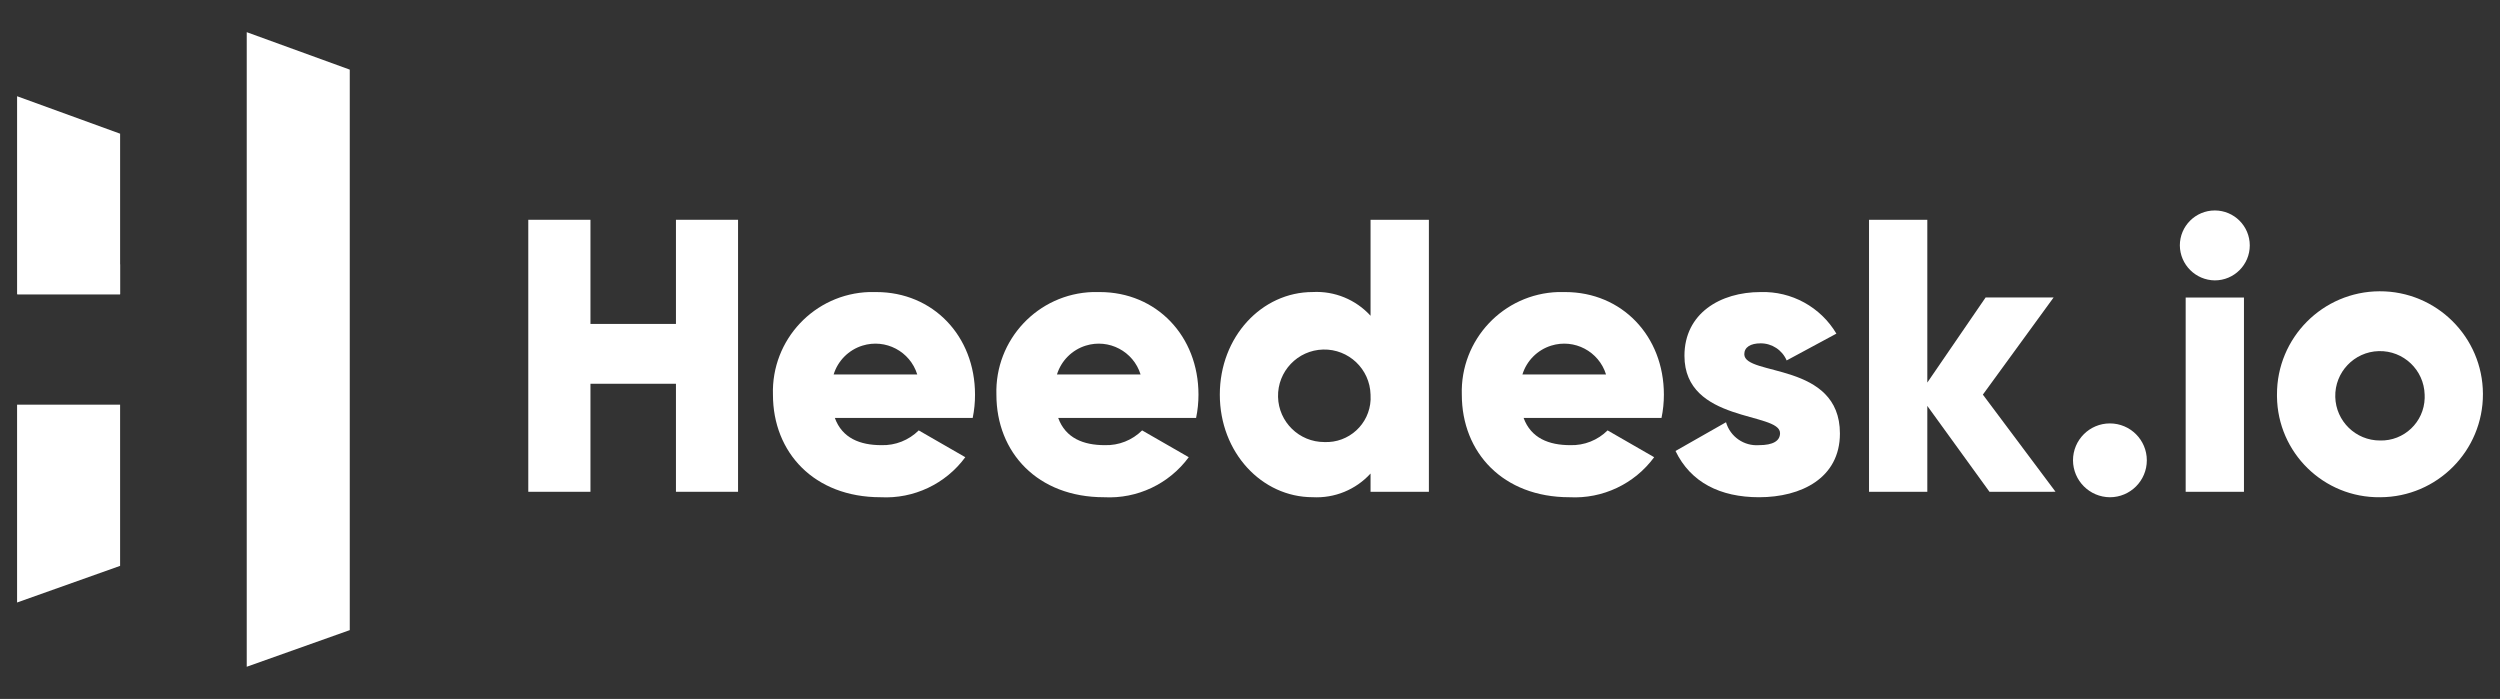
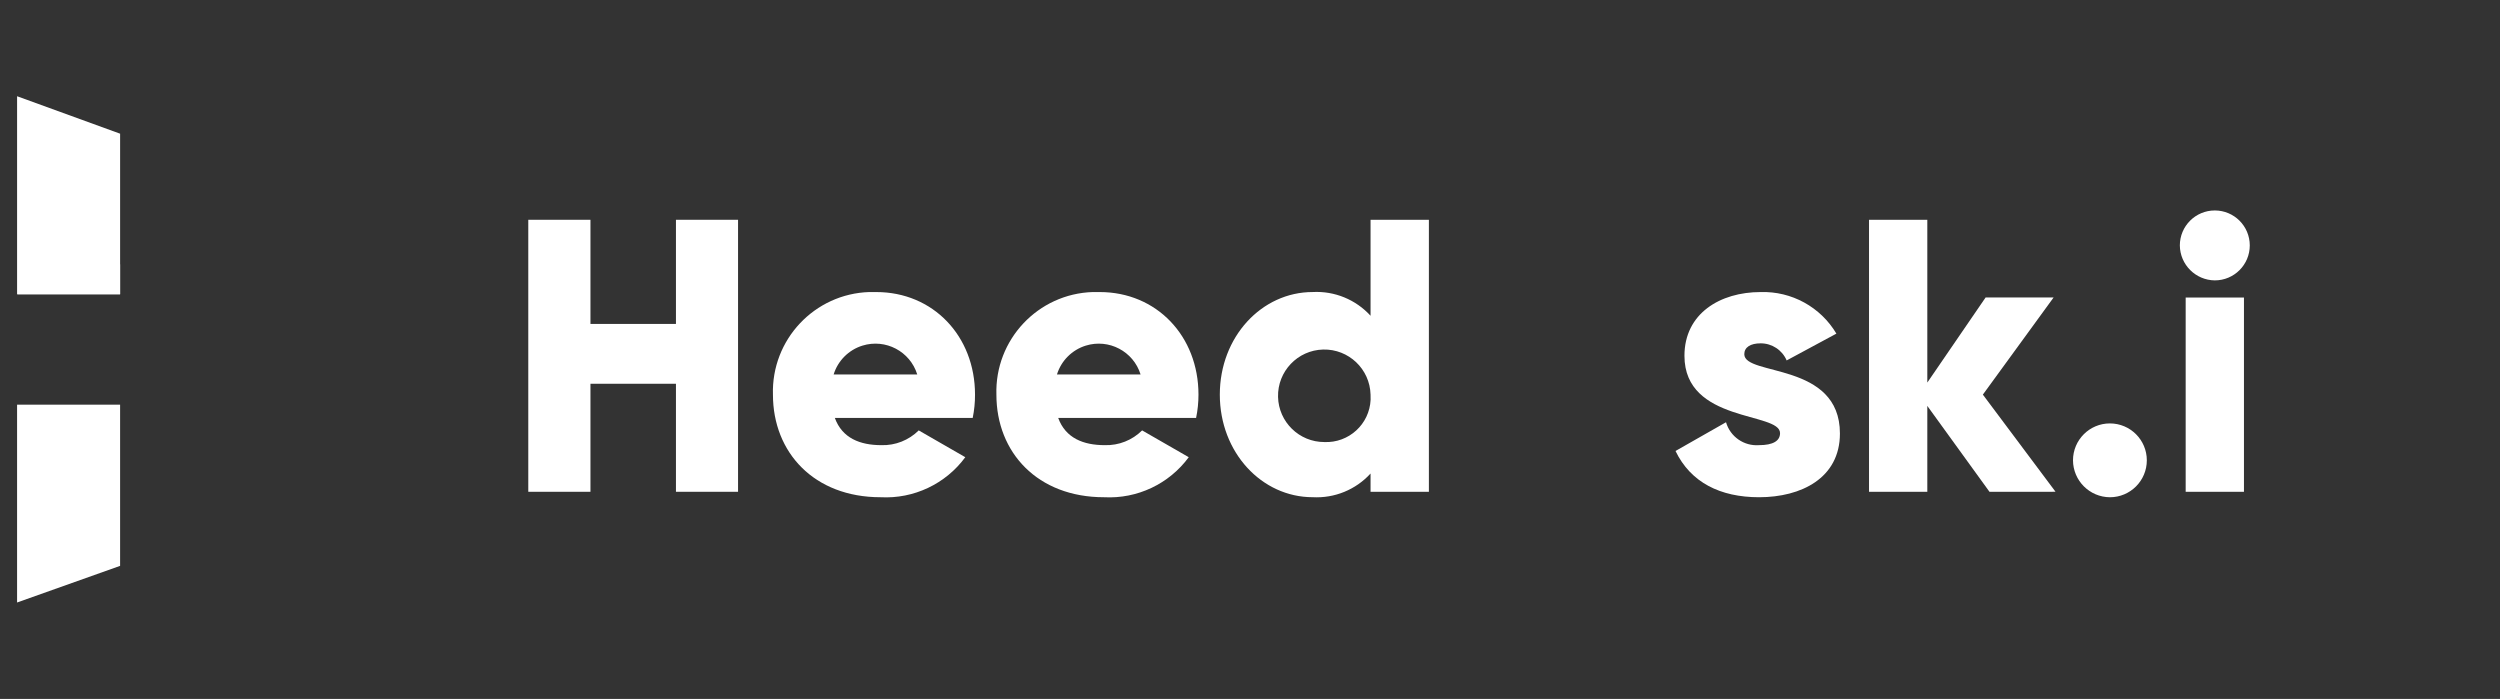
<svg xmlns="http://www.w3.org/2000/svg" class="img" version="1.1" id="Calque_1" x="0px" y="0px" viewBox="0 0 209.343 58.525" style="enable-background: new 0 0 209.343 58.525" xml:space="preserve">
  <rect x="0" y="0" width="209.343" height="58.525" fill="#333333" stroke="none" />
  <style type="text/css">
              .st0 {
                fill: #eeeffb;
              }
              .st1 {
                fill: #ffffff;
              }
              .st2 {
                fill: #ffffff;
              }
              .st3 {
                fill: #ffffff;
              }
              .st4 {
                fill: #ffffff;
              }
              .st5 {
                fill: #ffffff;
              }
              .st6 {
                fill: #ffffff;
              }
              .st7 {
                fill: #ffffff;
              }
              .st8 {
                fill: #ffffff;
              }
              .st9 {
                fill: none;
                stroke: #ffffff;
                stroke-width: 0.532;
                stroke-linecap: round;
                stroke-linejoin: round;
              }
              .st10 {
                fill: #ffffff;
              }
              .st11 {
                fill: none;
                stroke: #ffffff;
                stroke-width: 0.4;
                stroke-linecap: round;
                stroke-linejoin: round;
              }
              .st12 {
                clip-path: url(#SVGID_4_);
              }
              .st13 {
                fill: #ffc81e;
              }
              .st14 {
                fill: #ffffff;
              }
              .st15 {
                fill: none;
                stroke: #eeeffb;
                stroke-width: 4;
                stroke-miterlimit: 10;
              }
              .st16 {
                fill: none;
                stroke: #465bfd;
                stroke-width: 4;
                stroke-miterlimit: 10;
              }
              .st17 {
                fill: none;
                stroke: #465bfd;
                stroke-width: 0.75;
                stroke-miterlimit: 10;
              }
              .st18 {
                fill: none;
                stroke: #d7d8ee;
                stroke-width: 0.25;
                stroke-miterlimit: 10;
              }
              .st19 {
                enable-background: new;
              }
              .st20 {
                fill: none;
              }
              .st21 {
                clip-path: url(#SVGID_8_);
              }
              .st22 {
                clip-path: url(#SVGID_10_);
              }
              .st23 {
                fill: none;
                stroke: #d7d8ee;
                stroke-width: 0.271;
                stroke-miterlimit: 10;
              }
              .st24 {
                clip-path: url(#SVGID_12_);
              }
              .st25 {
                fill: none;
                stroke: #eeeffb;
                stroke-width: 9.245;
                stroke-miterlimit: 10;
              }
              .st26 {
                fill: none;
                stroke: #465bfd;
                stroke-width: 9.245;
                stroke-miterlimit: 10;
              }
              .st27 {
                fill: url(#Rectangle_469_4_);
              }
              .st28 {
                fill: #ffe48f;
              }
              .st29 {
                fill: #9ea1ba;
              }
              .st30 {
                fill: #f3f3fc;
              }
              .st31 {
                fill: #f8f9fd;
              }
              .st32 {
                fill: #c0f4ff;
              }
              .st33 {
                fill: #f7f7fd;
              }
              .st34 {
                fill: #b1e6c8;
              }
              .st35 {
                fill: #757996;
              }
              .st36 {
                fill: #90dbb1;
              }
              .st37 {
                fill: #ffd860;
              }
              .st38 {
                fill: #ffa1a3;
              }
              .st39 {
                fill: #a3adfe;
              }
              .st40 {
                fill: #a6eeff;
              }
              .st41 {
                fill: #e2e3f3;
              }
              .st42 {
                fill: #7c8bfd;
              }
              .st43 {
                fill: #ff7a7d;
              }
              .st44 {
                fill: #e2b429;
              }
              .st45 {
                fill: #a6a5b3;
              }
              .st46 {
                fill: #eae2cd;
              }
              .st47 {
                clip-path: url(#SVGID_15_);
              }
              .st48 {
                clip-path: url(#SVGID_16_);
              }
              .st49 {
                fill: url(#Rectangle_469_5_);
              }
              .st50 {
                clip-path: url(#SVGID_24_);
              }
              .st51 {
                clip-path: url(#SVGID_36_);
              }
              .st52 {
                clip-path: url(#SVGID_38_);
              }
              .st53 {
                fill: url(#Rectangle_469_6_);
              }
            </style>
  <g id="Heedesk-logo-2" transform="translate(-299.339 -194.345)">
    <path id="Tracé_29" class="st1" d="M361.141,212.749v22.777h-5.2v-9.046h-7.159v9.046h-5.206v-22.777h5.206v8.721h7.159v-8.721                 H361.141z" />
    <path id="Tracé_30" class="st1" d="M373.146,231.621c1.167,0.035,2.297-0.412,3.124-1.236l3.9,2.245                 c-1.649,2.241-4.316,3.501-7.094,3.352c-5.564,0-9.013-3.743-9.013-8.591c-0.141-4.604,3.478-8.451,8.082-8.592                 c0.191-0.006,0.383-0.005,0.574,0.002c4.751,0,8.265,3.677,8.265,8.59c0.003,0.656-0.063,1.31-0.195,1.952h-11.543                 C369.862,231.036,371.358,231.621,373.146,231.621z M376.146,225.699c-0.6-1.933-2.654-3.013-4.587-2.413                 c-1.152,0.358-2.055,1.26-2.413,2.413H376.146z" />
    <path id="Tracé_31" class="st1" d="M391.853,231.621c1.167,0.035,2.297-0.412,3.124-1.236l3.905,2.245                 c-1.649,2.241-4.316,3.501-7.094,3.352c-5.564,0-9.013-3.743-9.013-8.591c-0.14-4.605,3.479-8.452,8.084-8.592                 c0.191-0.006,0.381-0.005,0.572,0.002c4.751,0,8.265,3.677,8.265,8.59c0.001,0.656-0.066,1.31-0.2,1.952H387.95                 C388.568,231.036,390.064,231.621,391.853,231.621z M394.847,225.699c-0.6-1.933-2.654-3.013-4.587-2.413                 c-1.152,0.358-2.055,1.26-2.413,2.413H394.847z" />
    <path id="Tracé_32" class="st1" d="M418.99,212.749v22.777h-4.885v-1.529c-1.236,1.354-3.014,2.082-4.844,1.983                 c-4.264,0-7.778-3.743-7.778-8.591s3.514-8.59,7.778-8.59c1.831-0.098,3.609,0.632,4.844,1.987v-8.037H418.99z M414.105,227.391                 c-0.053-2.139-1.83-3.83-3.969-3.777s-3.83,1.83-3.777,3.969c0.052,2.101,1.771,3.778,3.873,3.778                 c2.05,0.092,3.786-1.495,3.878-3.544C414.116,227.674,414.115,227.532,414.105,227.391z" />
-     <path id="Tracé_33" class="st1" d="M430.829,231.621c1.167,0.035,2.297-0.412,3.125-1.236l3.9,2.245                 c-1.649,2.241-4.316,3.501-7.094,3.352c-5.564,0-9.013-3.743-9.013-8.591c-0.141-4.604,3.478-8.451,8.082-8.592                 c0.191-0.006,0.383-0.005,0.574,0.002c4.751,0,8.265,3.677,8.265,8.59c0.001,0.656-0.066,1.31-0.2,1.952h-11.547                 C427.543,231.036,429.04,231.621,430.829,231.621z M433.823,225.699c-0.601-1.933-2.654-3.013-4.587-2.413                 c-1.152,0.358-2.055,1.26-2.413,2.413H433.823z" />
    <path id="Tracé_34" class="st1" d="M453.409,230.645c0,3.742-3.254,5.337-6.768,5.337c-3.254,0-5.727-1.237-7-3.873l4.23-2.407                 c0.353,1.213,1.506,2.013,2.766,1.919c1.172,0,1.758-0.358,1.758-1.008c0-1.79-8.005-0.846-8.005-6.475                 c0-3.548,2.993-5.337,6.378-5.337c2.591-0.081,5.021,1.252,6.345,3.481l-4.165,2.245c-0.373-0.872-1.232-1.436-2.18-1.432                 c-0.846,0-1.367,0.326-1.367,0.911C445.404,225.862,453.409,224.625,453.409,230.645z" />
    <path id="Tracé_35" class="st1" d="M465.933,235.526l-5.206-7.191v7.191h-4.881v-22.777h4.881v13.631l4.881-7.125h5.694                 l-5.923,8.134l6.085,8.135L465.933,235.526z" />
    <path id="Tracé_36" class="st3" d="M472.926,232.891c0.001-1.707,1.385-3.091,3.092-3.09c1.707,0.001,3.091,1.385,3.09,3.092                 c-0.001,1.706-1.384,3.089-3.09,3.09C474.314,235.972,472.936,234.594,472.926,232.891z" />
    <path id="Tracé_37" class="st1" d="M481.873,214.896c0-1.617,1.311-2.928,2.928-2.928c1.617,0,2.928,1.311,2.928,2.928                 c0,1.617-1.311,2.928-2.928,2.928l0,0C483.19,217.807,481.889,216.506,481.873,214.896z M482.361,219.257h4.881v16.269h-4.881                 V219.257z" />
-     <path id="Tracé_38" class="st1" d="M490.007,227.391c-0.018-4.762,3.829-8.637,8.591-8.655s8.637,3.829,8.655,8.591                 c0.018,4.762-3.829,8.637-8.591,8.655c-0.011,0-0.021,0-0.032,0c-4.71,0.053-8.57-3.723-8.623-8.432                 C490.006,227.496,490.006,227.444,490.007,227.391z M502.372,227.391c-0.054-2.067-1.772-3.698-3.839-3.645                 s-3.698,1.772-3.645,3.839c0.053,2.029,1.713,3.646,3.742,3.646c2.015,0.054,3.691-1.536,3.745-3.551                 C502.378,227.584,502.377,227.487,502.372,227.391z" />
-     <path id="Tracé_39" class="st3" d="M328.627,200.176v46.934L320,250.177v-53.138L328.627,200.176z" />
    <path id="Tracé_40" class="st4" d="M309.397,205.54v13.446h-8.627v-16.583L309.397,205.54z" />
    <path id="Tracé_41" class="st3" d="M300.769,228.229h8.627v13.5l-8.627,3.068V228.229z" />
    <path id="Tracé_42" class="st5" d="M300.769,218.986l8.627-2.506v2.506H300.769z" />
  </g>
</svg>